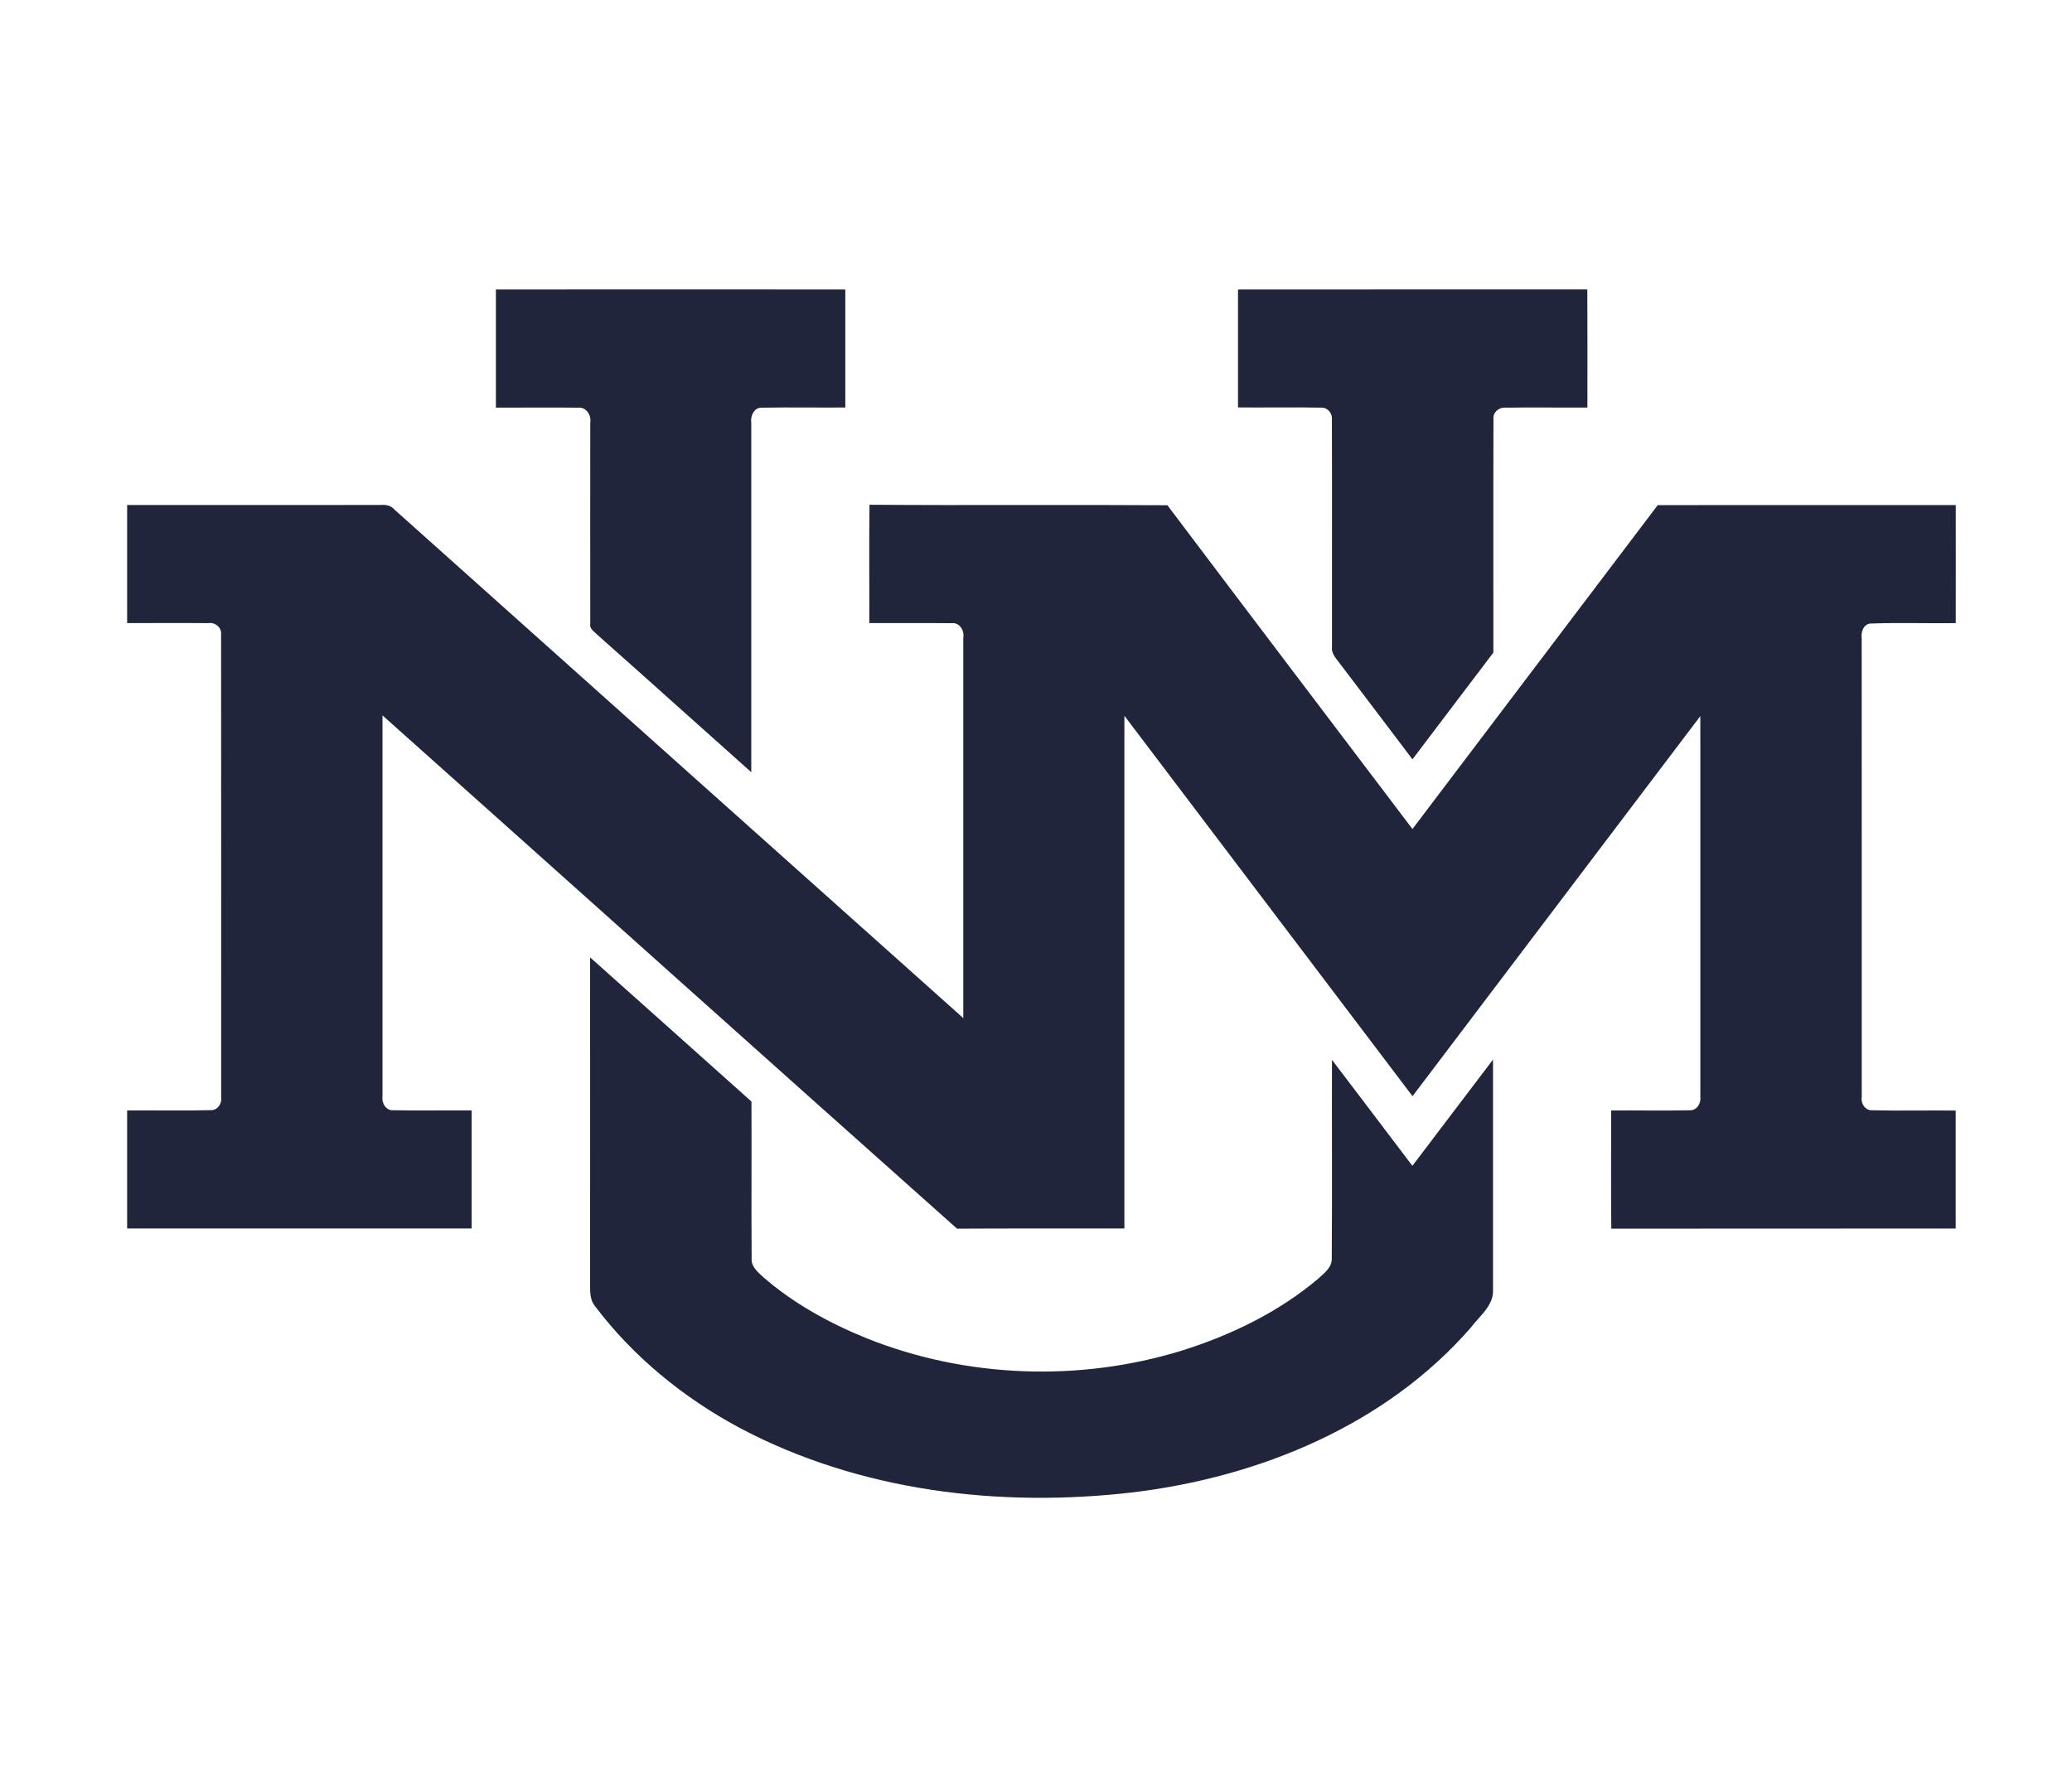
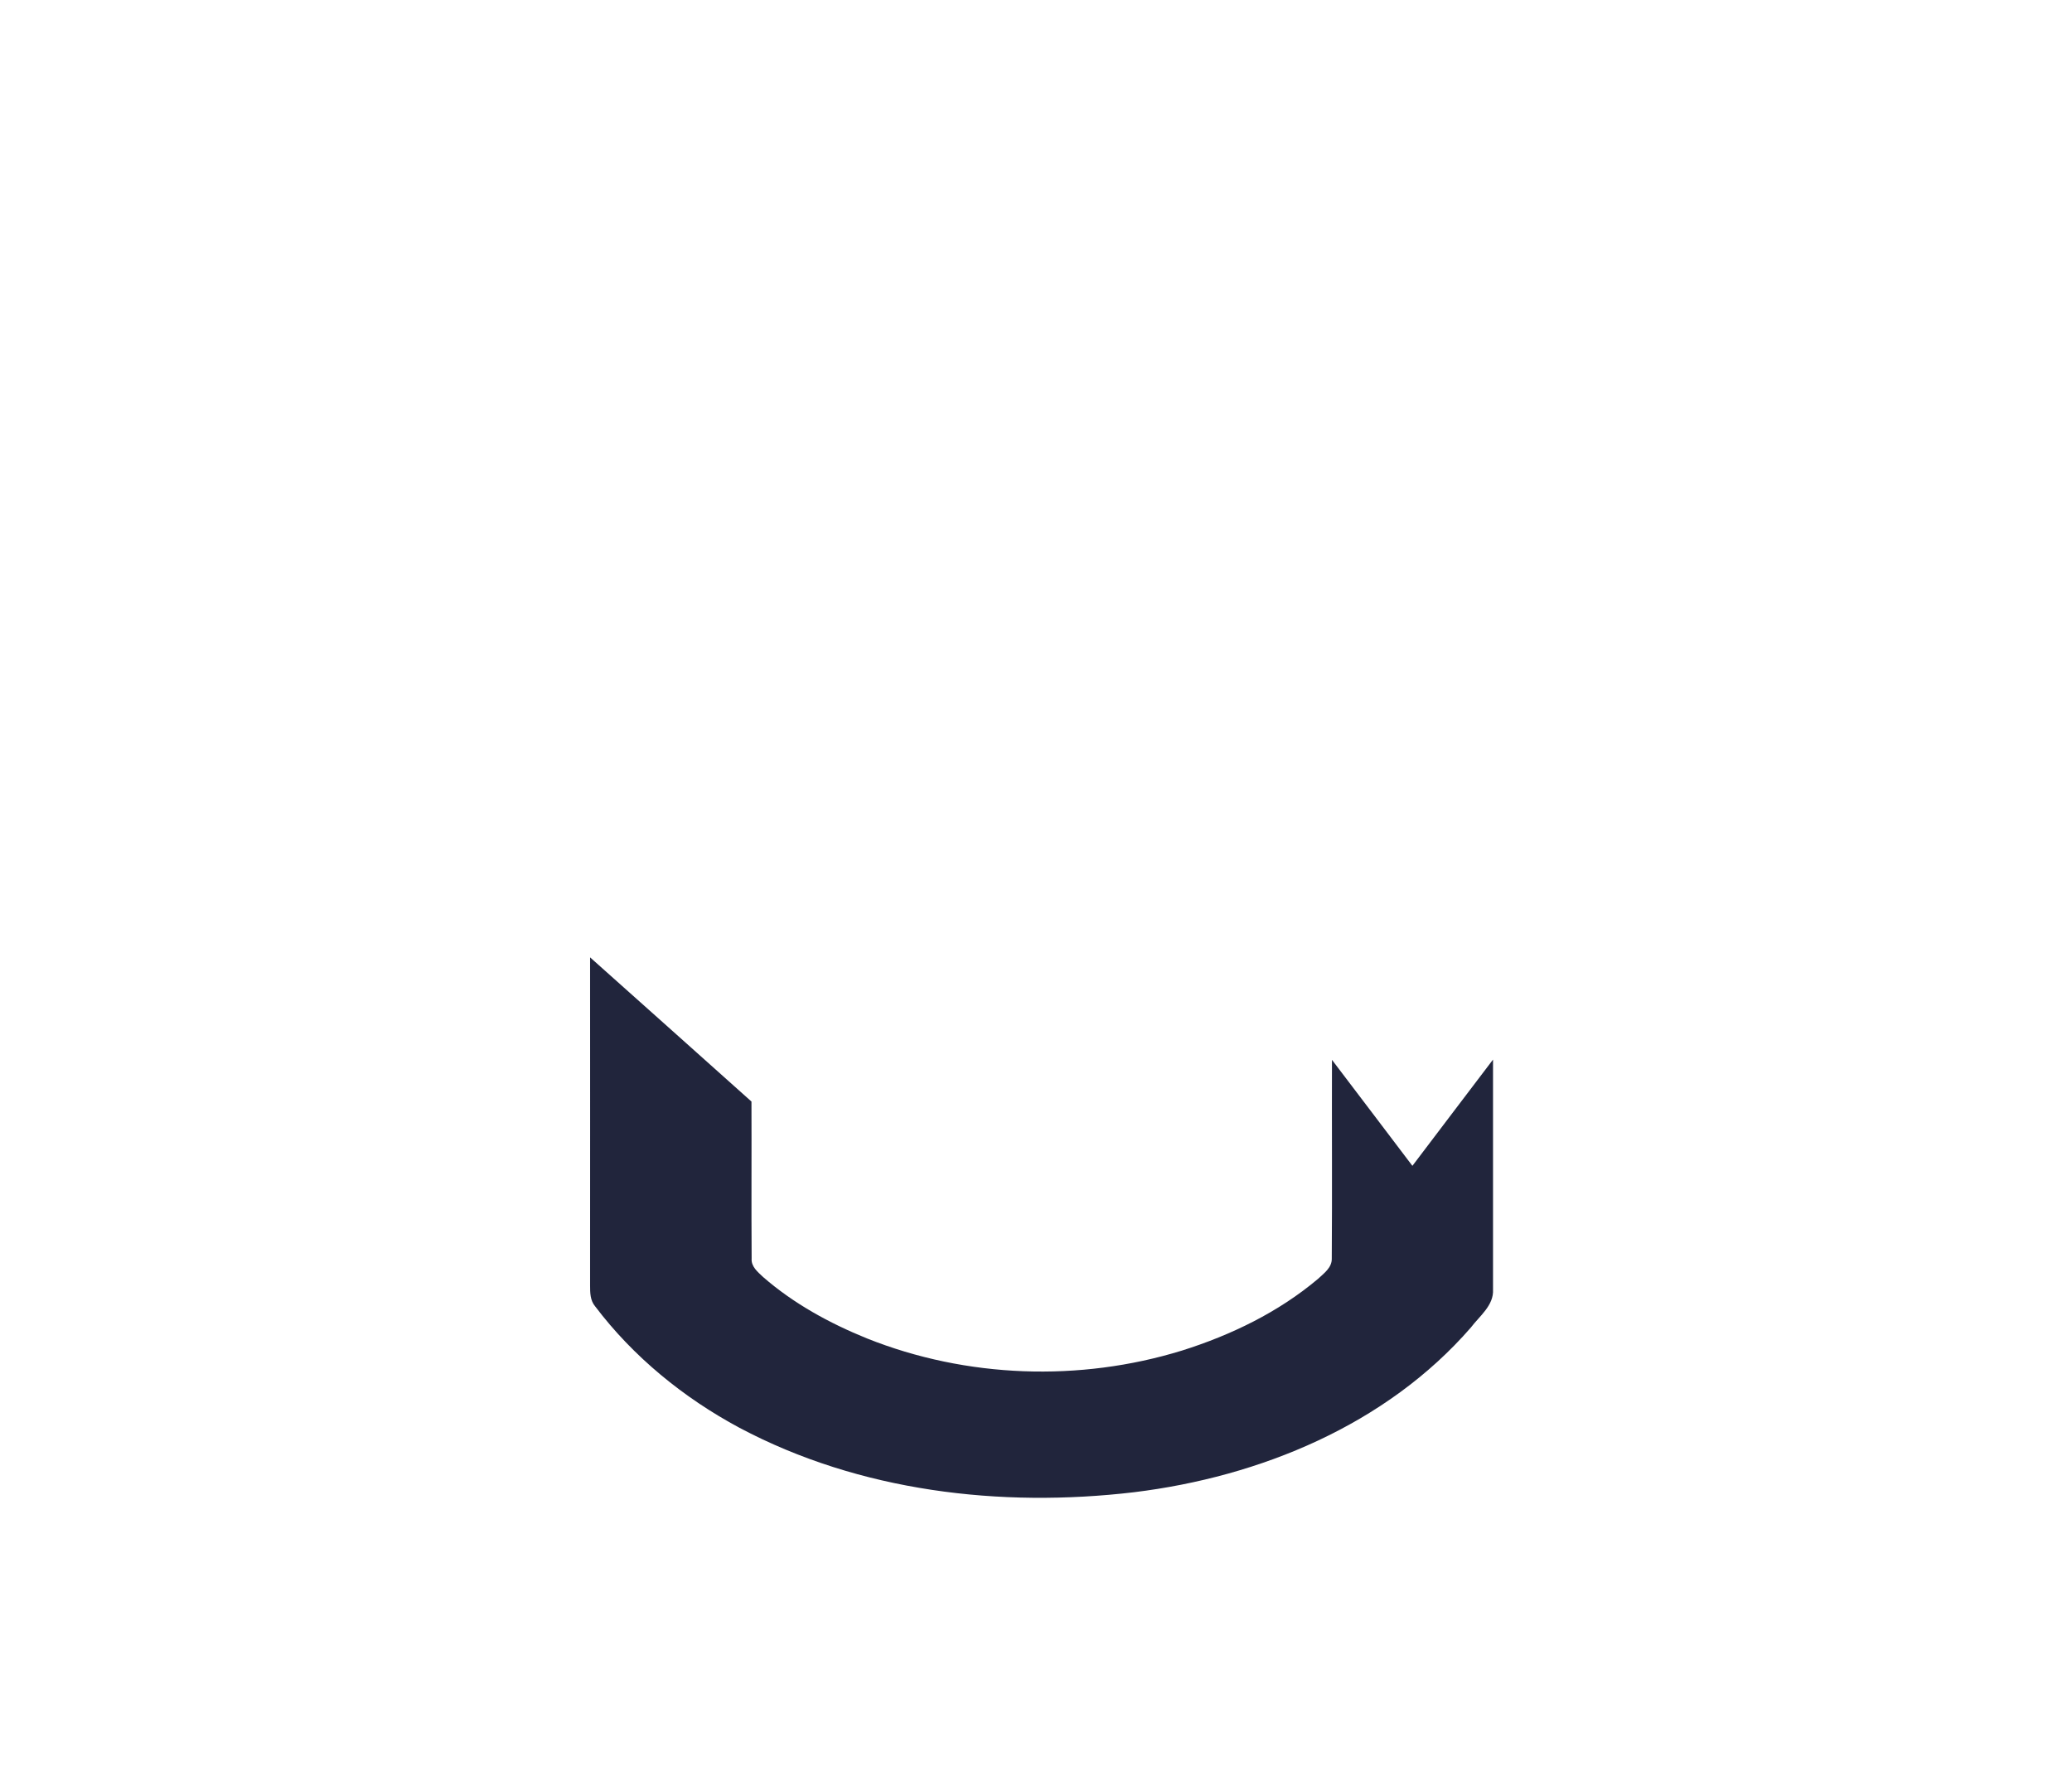
<svg xmlns="http://www.w3.org/2000/svg" width="103" height="89" fill="none">
-   <path d="M24.646 14.393c5.793-.006 11.583-.006 17.375 0-.002 1.956 0 3.911 0 5.867-1.377.01-2.754-.016-4.131.008-.397-.03-.6.413-.544.753v17.37c-2.559-2.278-5.104-4.574-7.668-6.846-.145-.153-.386-.287-.335-.533-.008-3.328 0-6.658 0-9.986.064-.372-.195-.806-.613-.758-1.359-.016-2.72.003-4.078-.003v-5.867M61.54 14.394c5.789-.008 11.579 0 17.366-.005.01 1.958.005 3.914.005 5.873-1.364.008-2.725-.014-4.086.005-.305-.03-.621.238-.584.555-.013 3.874 0 7.748-.005 11.622-1.34 1.77-2.68 3.54-4.022 5.307-1.245-1.64-2.48-3.287-3.732-4.924-.153-.198-.308-.413-.268-.68-.005-3.775.008-7.553-.005-11.328.024-.279-.236-.574-.52-.552-1.382-.027-2.765 0-4.147-.01v-5.868" fill="#21253C" />
-   <path d="M6.32 25.107c4.215 0 8.424.003 12.638-.002.25-.025.493.042.66.238 9.42 8.429 18.842 16.852 28.268 25.273.002-6.296 0-12.592 0-18.891.067-.365-.177-.793-.587-.742-1.364-.016-2.725 0-4.086-.006.008-1.96-.016-3.925.01-5.883 4.936.037 9.874-.008 14.809.024 4.048 5.374 8.12 10.73 12.182 16.097 4.065-5.367 8.132-10.733 12.193-16.103 4.936-.007 9.876 0 14.814-.002.005 1.956 0 3.912 0 5.87-1.404.016-2.808-.03-4.21.019-.372 0-.514.437-.465.747.005 7.596 0 15.191.002 22.787-.056.31.153.66.488.664 1.393.035 2.789 0 4.182.014v5.867c-5.707.006-11.416-.005-17.12.006-.019-1.959-.008-3.917-.005-5.876 1.307-.01 2.614.019 3.922-.01.34.01.552-.354.509-.665V35.602c-4.769 6.296-9.54 12.597-14.307 18.896L55.894 35.586v25.49c-2.773.005-5.546-.008-8.32.008-9.534-8.49-19.035-17.016-28.56-25.517v18.955c-.05.327.18.7.539.675 1.297.025 2.596 0 3.893.008.003 1.956.003 3.915 0 5.87H6.32v-5.867c1.396-.013 2.797.022 4.193-.016.335-.008.534-.364.48-.67 0-7.657.005-15.311-.003-22.966.043-.354-.295-.632-.632-.576-1.345-.013-2.69 0-4.038-.003v-5.87Z" fill="#21253C" />
  <path d="M29.337 47.6c2.679 2.382 5.345 4.78 8.019 7.165.01 2.604-.009 5.203.008 7.807-.03.405.313.67.573.919 1.514 1.318 3.3 2.296 5.157 3.049 4.949 1.977 10.575 2.173 15.663.605 2.44-.769 4.796-1.907 6.76-3.563.297-.279.7-.56.686-1.015.024-3.293 0-6.586.01-9.876 1.337 1.752 2.664 3.515 3.998 5.27 1.34-1.757 2.666-3.528 4.008-5.283v11.427c.046.795-.667 1.318-1.101 1.894-4.204 4.838-10.479 7.421-16.74 8.188-6.65.787-13.65-.035-19.617-3.202-2.776-1.49-5.278-3.526-7.18-6.044-.244-.29-.247-.678-.247-1.032.005-5.436 0-10.872 0-16.308" fill="#21253C" />
</svg>